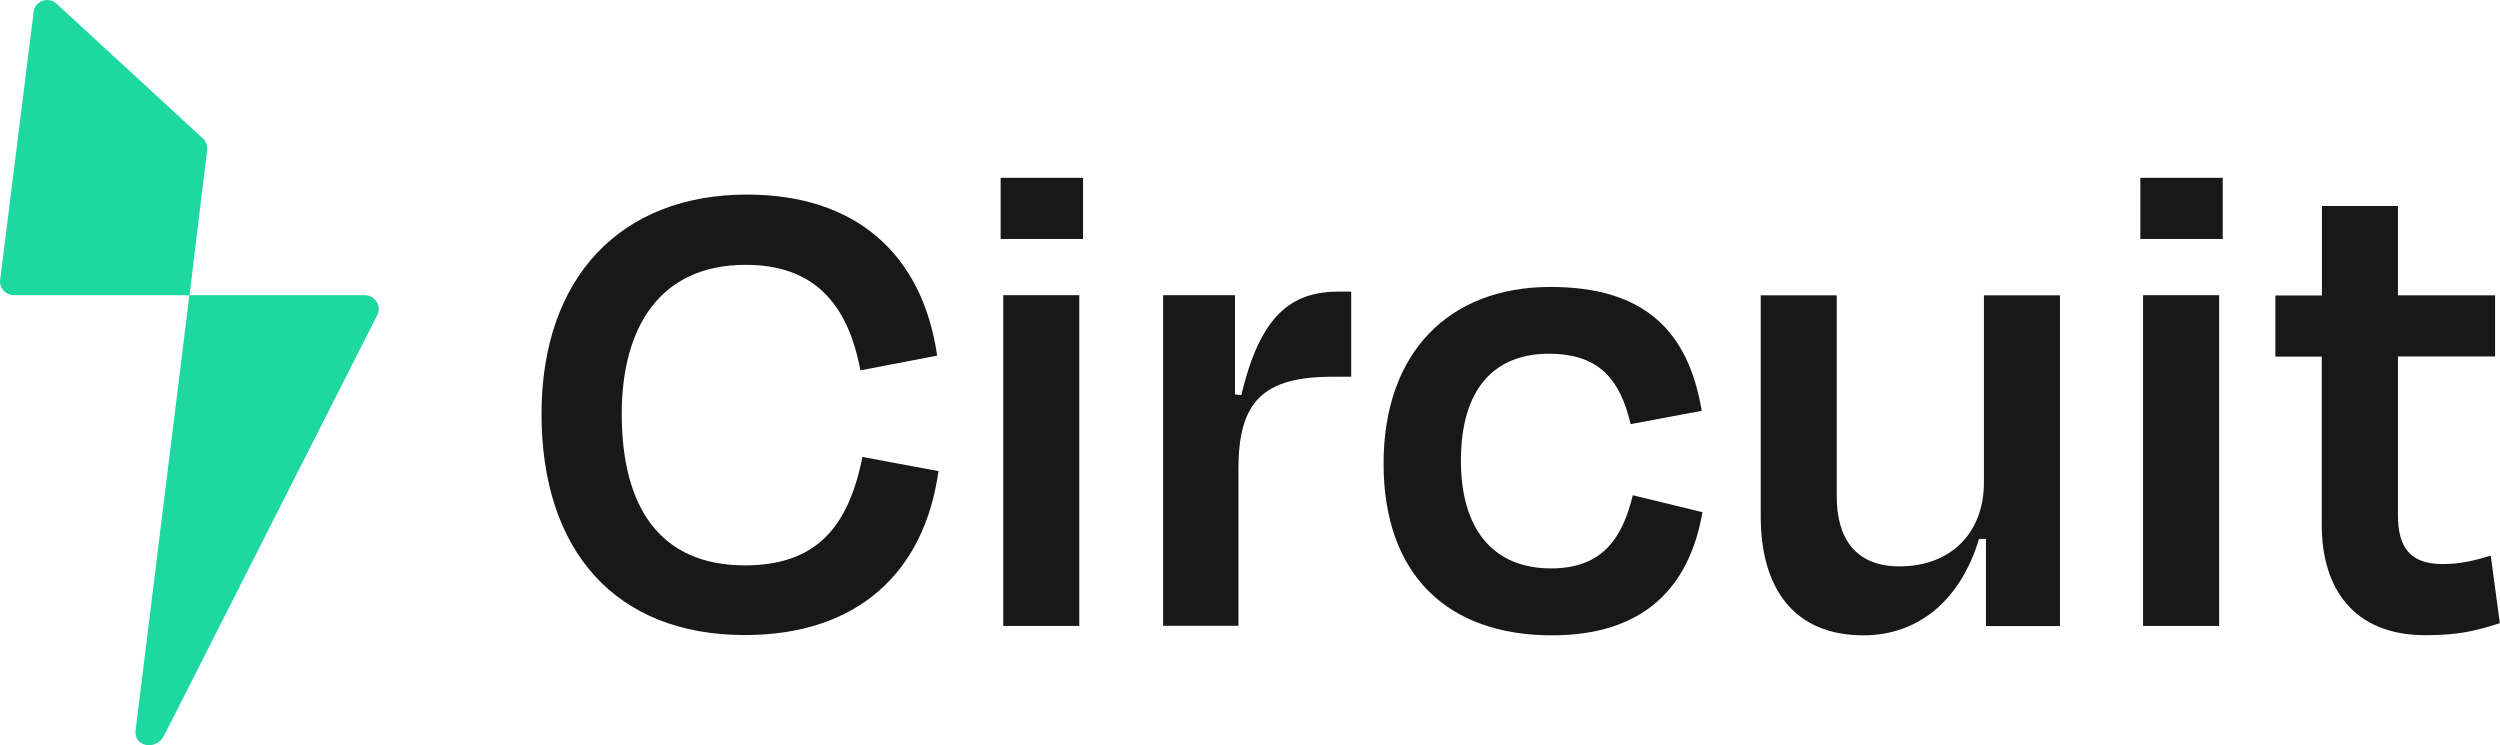
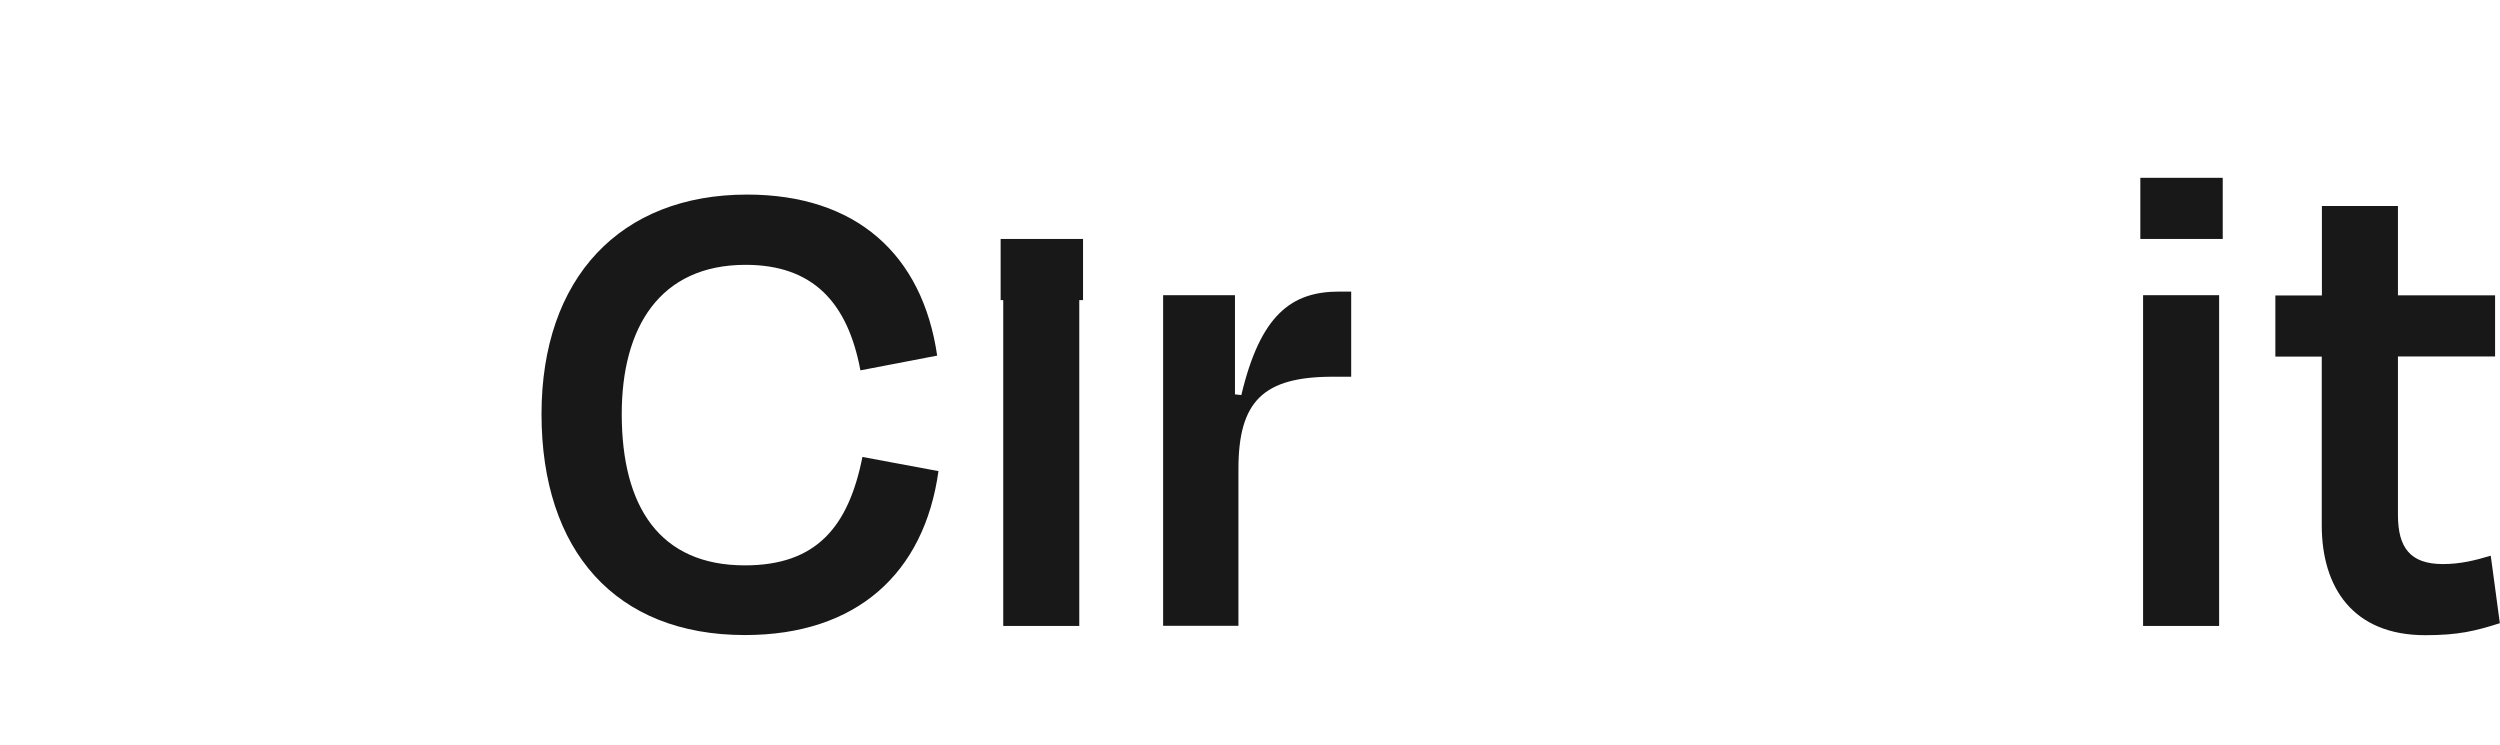
<svg xmlns="http://www.w3.org/2000/svg" id="Layer_2" data-name="Layer 2" viewBox="0 0 172.94 51.55">
  <defs>
    <style>
      .cls-1 {
        fill: #1dd8a0;
        fill-rule: evenodd;
      }

      .cls-2 {
        fill: #181818;
      }
    </style>
  </defs>
  <g id="Layer_1-2" data-name="Layer 1">
    <g>
      <g>
        <path class="cls-2" d="M37.46,28.65c0-9.44,5.46-15.19,14.22-15.19,7.55,0,12.13,4.14,13.15,11.14l-5.31,1.02c-.88-4.72-3.31-7.3-7.94-7.3-5.94,0-8.57,4.33-8.57,10.32,0,6.42,2.63,10.47,8.52,10.47,4.92,0,7.16-2.63,8.13-7.5l5.26.98c-.98,7.06-5.65,11.34-13.39,11.34-8.96,0-14.07-5.84-14.07-15.29Z" />
-         <path class="cls-2" d="M69.22,16.53v-4.23h5.7v4.23h-5.7ZM69.4,43.31v-22.89h5.26v22.88h-5.26Z" />
+         <path class="cls-2" d="M69.22,16.53h5.7v4.23h-5.7ZM69.4,43.31v-22.89h5.26v22.88h-5.26Z" />
        <path class="cls-2" d="M80.46,43.31v-22.89h4.97v6.86l.44.05c1.32-5.55,3.46-7.16,6.77-7.16h.83v5.89h-1.27c-4.82,0-6.53,1.7-6.53,6.38v10.85h-5.21v.02Z" />
-         <path class="cls-2" d="M107.15,24.47c-3.75,0-6.09,2.39-6.09,7.4,0,4.63,2.14,7.45,6.24,7.45,3.7,0,4.97-2.29,5.65-5.06l4.82,1.17c-.92,5.3-4.14,8.52-10.42,8.52-7.21,0-11.64-4.19-11.64-11.88s4.53-12.22,11.54-12.22c6.58,0,9.55,3.11,10.47,8.57l-4.92.92c-.69-2.92-2.04-4.87-5.65-4.87h0Z" />
-         <path class="cls-2" d="M137.39,37.28h-.49c-1.27,4.23-4.19,6.67-7.99,6.67-4.82,0-7.11-3.26-7.11-8.23v-15.29h5.26v13.93c0,2.77,1.21,4.82,4.34,4.82,3.56,0,5.84-2.33,5.84-5.79v-12.96h5.26v22.88h-5.12v-6.04h0Z" />
        <path class="cls-2" d="M148.06,16.53v-4.23h5.7v4.23h-5.7ZM148.25,43.31v-22.89h5.26v22.88h-5.26Z" />
        <path class="cls-2" d="M160.62,24.67h-3.22v-4.23h3.22v-6.19h5.26v6.18h6.72v4.23h-6.72v10.96c0,2.24.83,3.4,3.11,3.4,1.17,0,2.19-.24,3.31-.58l.63,4.67c-1.7.54-2.87.83-5.16.83-5.01,0-7.16-3.31-7.16-7.6v-11.68h0Z" />
      </g>
-       <path class="cls-1" d="M.96,20.42c-.63,0-1.09-.6-.93-1.21L2.34.72C2.53,0,3.43-.24,3.95.29l10.11,9.31c.24.24.33.6.25.93l-1.2,9.89H.96ZM13.1,20.42l-3.72,30.11c-.15,1.07,1.38,1.48,1.98.34l14.68-28.96c.42-.64-.04-1.49-.8-1.49h-12.14Z" />
    </g>
  </g>
</svg>